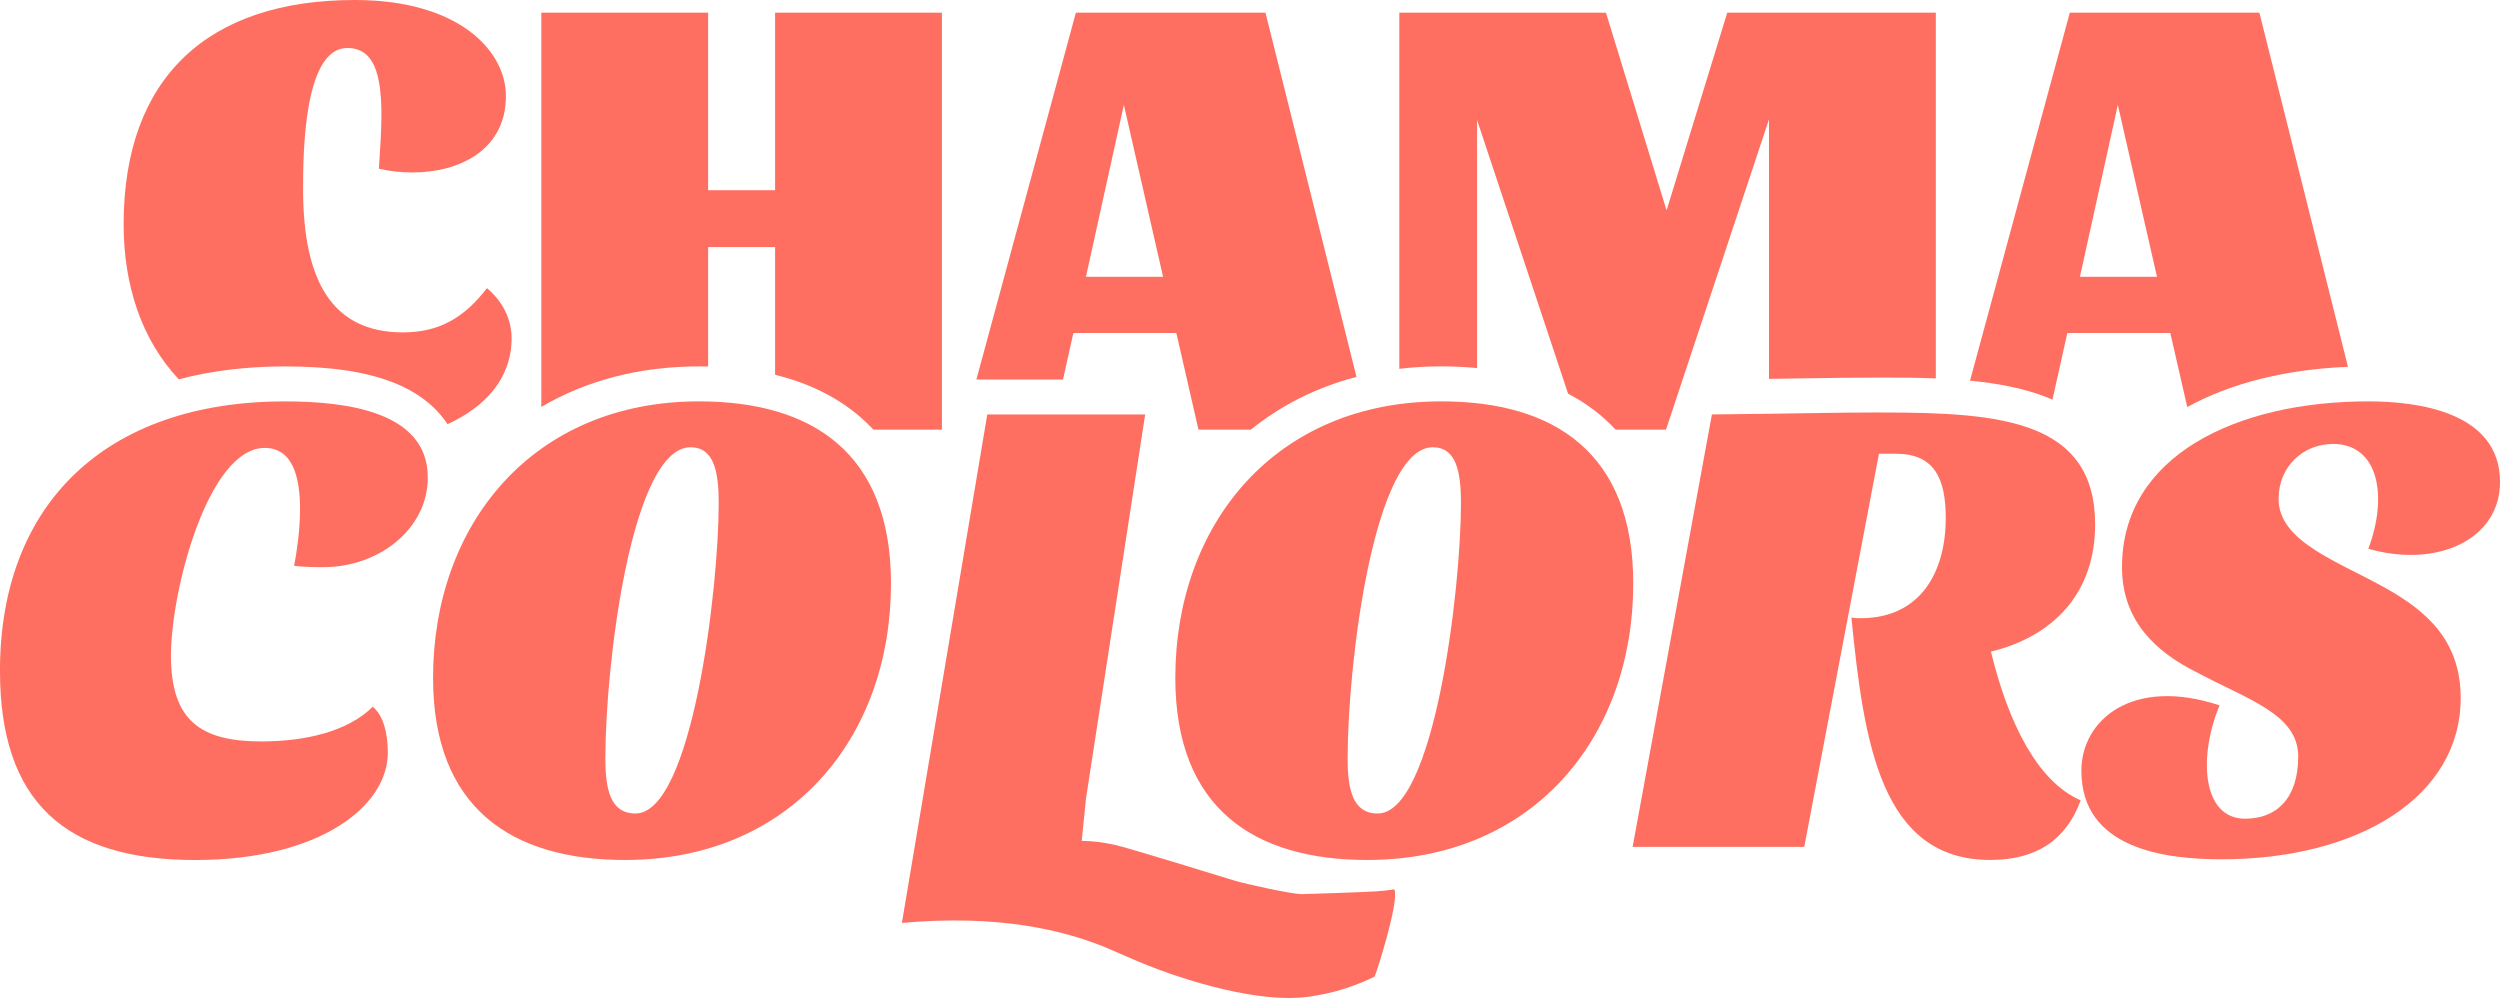
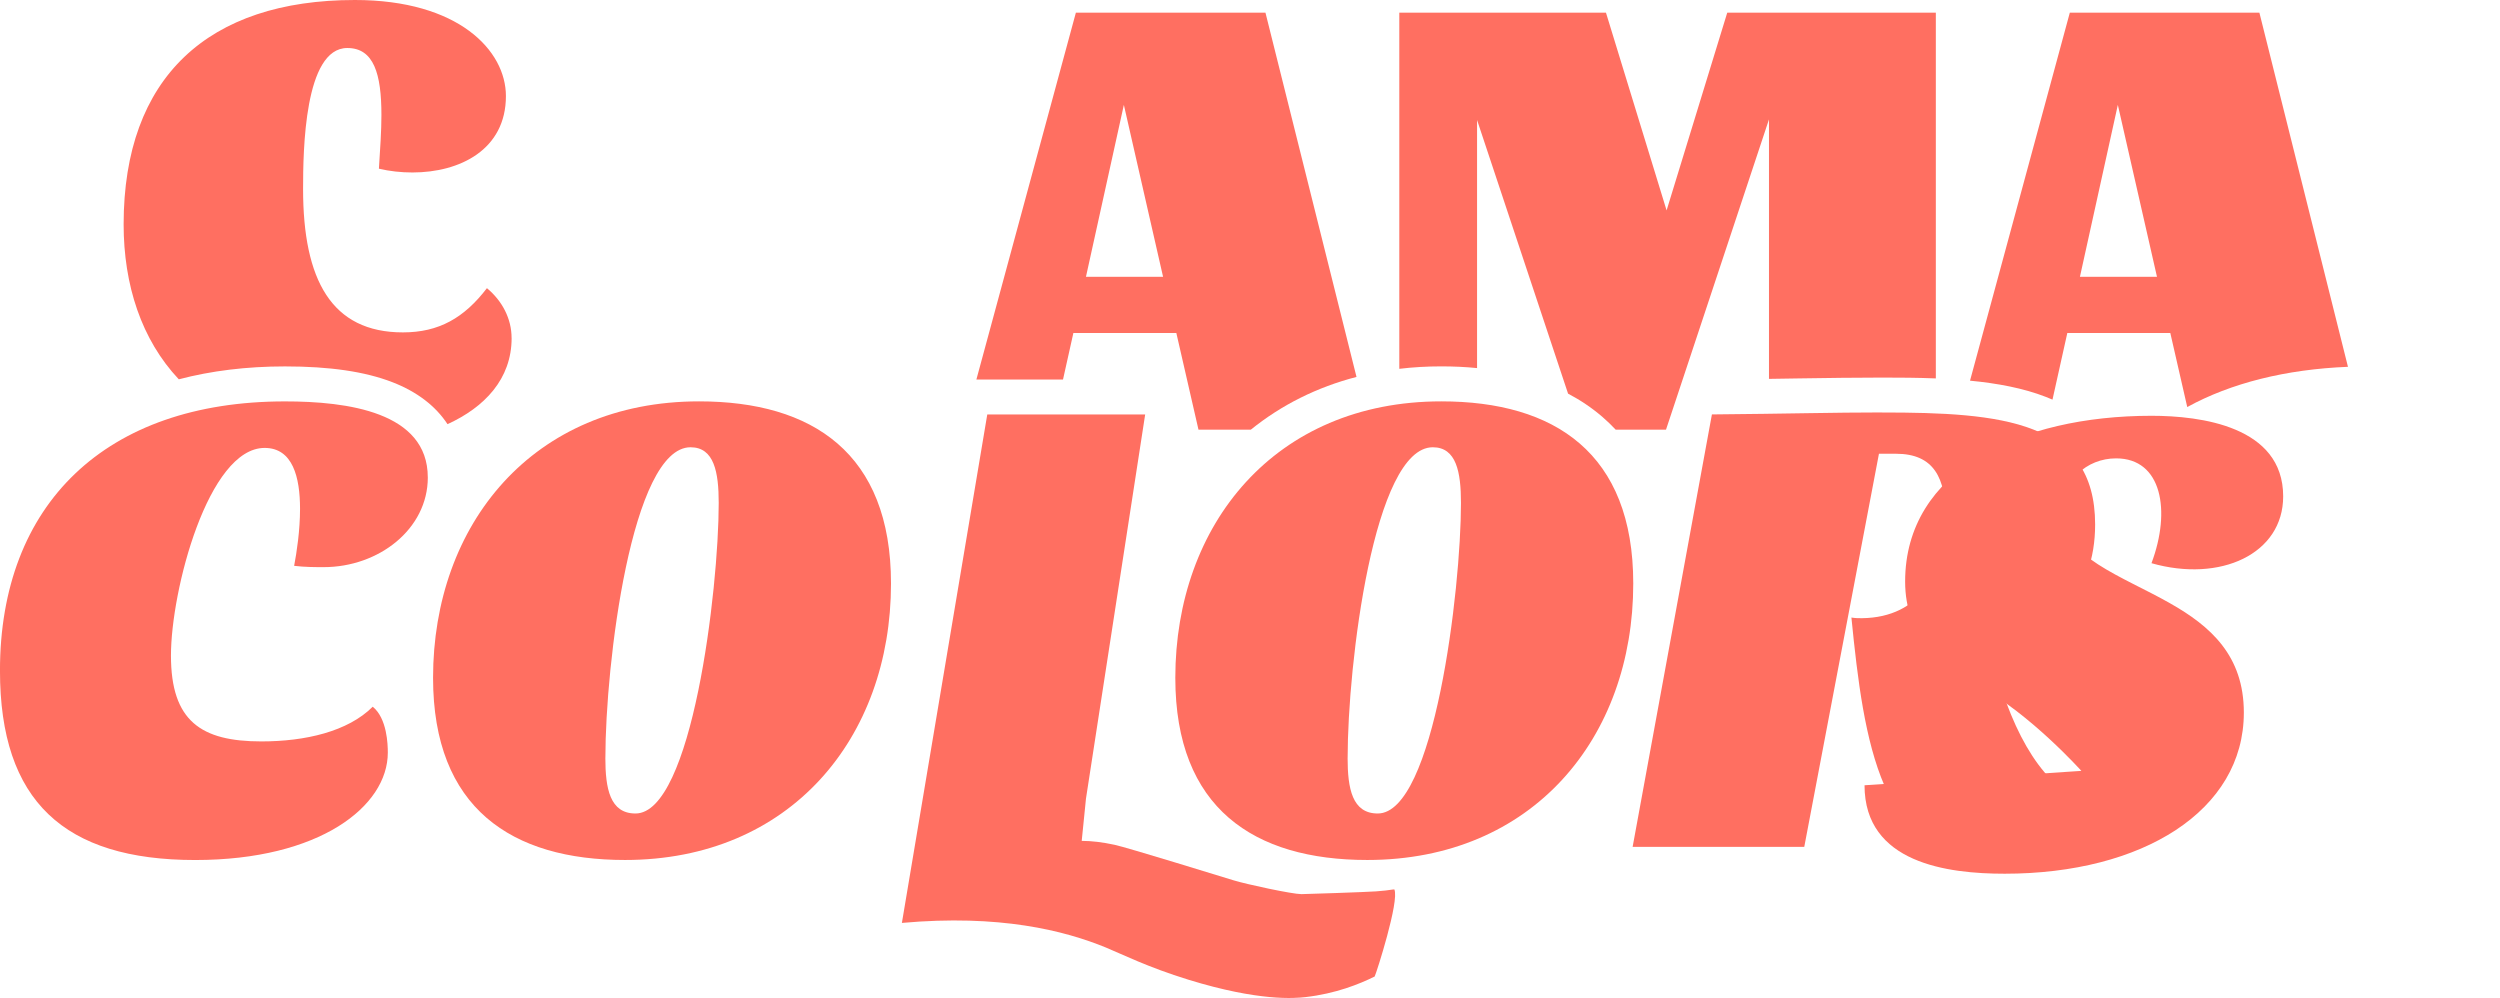
<svg xmlns="http://www.w3.org/2000/svg" id="Capa_2" data-name="Capa 2" viewBox="0 0 806.06 321.78">
  <defs>
    <style>      .cls-1 {        fill: #ff6f61;      }    </style>
  </defs>
  <g id="Capa_1-2" data-name="Capa 1">
    <g>
      <g>
        <path class="cls-1" d="M164.96,108.99c0,13.26-8.79,22.35-20.67,27.77-3.83-5.85-9.84-10.47-17.79-13.54-8.84-3.42-20.16-5.08-34.62-5.08-12.36,0-23.81,1.42-34.23,4.16-12.02-12.75-17.79-30.37-17.79-49.97C39.87,24.86,67.16,0,114.43,0c33.42,0,48.69,16.3,48.69,30.97,0,17.31-14.87,24.64-30.15,24.64-3.67,0-7.33-.4-10.8-1.22.41-6.32.81-12.22.81-17.31,0-13.25-2.44-21.6-11-21.6-13.85,0-14.26,33.01-14.26,45.44,0,29.34,9.16,46.25,32.19,46.25,11.61,0,19.75-4.68,27.09-14.26,4.89,4.07,7.95,9.78,7.95,16.09Z" />
-         <path class="cls-1" d="M303.7,4.08v134.46h-22.07c-1.33-1.42-2.73-2.76-4.22-4.06-7.46-6.43-16.66-10.99-27.5-13.63v-41.19h-21.59v38.51c-.97-.02-1.94-.03-2.94-.03-19.03,0-36.25,4.47-50.85,13.07V4.08h53.79v57.25h21.59V4.08h53.79Z" />
        <path class="cls-1" d="M408.01,4.08h-61.12l-32.08,118.28h27.93l3.34-14.99h33.2l7.14,31.17h16.87c9.91-8,21.36-13.71,34.08-17.01l-29.36-117.45ZM350.14,89.24l12.22-55.42,12.64,55.42h-24.86Z" />
        <path class="cls-1" d="M624.16,4.08v117.93c-5.74-.23-11.55-.27-17.3-.27-8.76,0-17.17.13-26.91.27-3.03.05-6.2.09-9.59.15V38.5l-33.2,100.03h-16.23c-1.33-1.42-2.73-2.76-4.22-4.06-3.36-2.9-7.07-5.42-11.13-7.55l-29.34-88.22v79.98c-3.7-.37-7.55-.55-11.55-.55-4.62,0-9.13.26-13.52.79V4.08h66.63l19.55,63.76,19.56-63.76h67.23Z" />
        <path class="cls-1" d="M728.47,4.08h-61.11l-32.18,118.66c8.84.85,17.22,2.41,24.45,5.23.73.29,1.44.58,2.14.88l4.78-21.48h33.21l5.46,23.87c14.08-7.73,31.81-12.17,51.82-12.97l-28.56-114.19ZM670.62,89.24l12.22-55.42,12.62,55.42h-24.85Z" />
      </g>
      <g>
        <path class="cls-1" d="M137.94,153.92c0,16.69-15.84,28.94-33.59,28.94-2.53,0-6.13,0-9.51-.42.84-4.44,1.9-11.41,1.9-18.38,0-10.14-2.32-19.64-11.41-19.64-18.17,0-30.21,45.84-30.21,66.96s9.72,27.67,29.15,27.67c14.15,0,27.88-3.17,35.91-11.19,4.65,3.8,4.86,12.25,4.86,14.79,0,17.32-21.97,34.64-62.1,34.64-42.25,0-62.95-19.01-62.95-61.05,0-53.65,34.01-86.82,91.89-86.82,20.07,0,46.05,3.38,46.05,24.5Z" />
        <path class="cls-1" d="M287.28,188.14c0,49.85-32.53,89.14-85.76,89.14-36.54,0-61.89-16.69-61.89-58.73,0-49.43,32.11-89.14,85.76-89.14,36.54,0,61.89,16.69,61.89,58.72ZM195.18,244.33c0,9.93,1.48,17.96,9.72,17.96,18.17,0,26.83-72.03,26.83-100.13,0-9.93-1.48-17.95-9.08-17.95-19.01,0-27.46,69.92-27.46,100.13Z" />
        <path class="cls-1" d="M443.25,314.84c-4.89,2.43-12.57,5.54-22.35,6.65-3.42.39-14.92,1.41-37.66-5.59-13.24-4.08-21.58-8.3-26.64-10.38-13.45-5.52-34.35-10.78-65.81-7.95,9.18-54.64,18.35-109.29,27.53-163.93h50.91l-19.09,123.88-.31,3.11-1.06,10.49c3.15,0,6.69.42,10.62,1.27,3.92.84,34.15,10.16,38.32,11.44,4.17,1.29,18.96,4.46,21.9,4.46,1.23,0,21.22-.67,24.07-.89,2.31-.17,4.12-.37,5.41-.6.18.01.35,0,.48-.03,1.71,3.62-5.8,27.03-6.34,28.07Z" />
        <path class="cls-1" d="M526.6,188.14c0,49.85-32.53,89.14-85.76,89.14-36.54,0-61.89-16.69-61.89-58.73,0-49.43,32.11-89.14,85.76-89.14,36.54,0,61.89,16.69,61.89,58.72ZM434.5,244.33c0,9.93,1.48,17.96,9.72,17.96,18.17,0,26.83-72.03,26.83-100.13,0-9.93-1.48-17.95-9.08-17.95-19.01,0-27.46,69.92-27.46,100.13Z" />
        <path class="cls-1" d="M606.87,133c38.23,0,68.65,2.54,68.65,36.12,0,22.39-13.73,36.12-33.59,40.98,5.7,23.45,15.21,42.04,28.94,47.95-4.65,12.67-14.15,19.22-29.15,19.22-35.28,0-40.77-37.81-44.78-78.16,1.27.21,2.32.21,3.38.21,19.01-.21,27.04-15,27.04-32.32,0-12.89-3.8-20.7-16.05-20.7h-5.49l-24.08,126.74h-55.34l25.56-139.42c24.5-.21,39.08-.64,54.92-.64Z" />
-         <path class="cls-1" d="M671.08,248.55c0-16.48,16.48-30.42,44.57-21.12-6.76,16.05-5.91,36.54,8.24,36.54,9.93,0,17.11-6.34,17.11-20.07s-16.48-18.38-32.95-27.25c-12.67-6.34-23.87-16.27-23.87-33.8,0-35.91,36.97-53.44,79.43-53.44,15.84,0,42.46,3.38,42.46,25.98,0,18.59-20.28,27.88-42.46,21.55,6.34-16.9,3.38-33.8-11.41-33.8-9.51,0-17.53,7.18-17.53,17.74,0,13.94,19.65,20.28,34.85,28.94,13.1,7.39,23.87,16.9,23.87,35.28,0,31.69-32.74,51.96-77.1,51.96-18.38,0-45.2-3.38-45.2-28.52Z" />
+         <path class="cls-1" d="M671.08,248.55s-16.48-18.38-32.95-27.25c-12.67-6.34-23.87-16.27-23.87-33.8,0-35.91,36.97-53.44,79.43-53.44,15.84,0,42.46,3.38,42.46,25.98,0,18.59-20.28,27.88-42.46,21.55,6.34-16.9,3.38-33.8-11.41-33.8-9.51,0-17.53,7.18-17.53,17.74,0,13.94,19.65,20.28,34.85,28.94,13.1,7.39,23.87,16.9,23.87,35.28,0,31.69-32.74,51.96-77.1,51.96-18.38,0-45.2-3.38-45.2-28.52Z" />
      </g>
    </g>
  </g>
</svg>